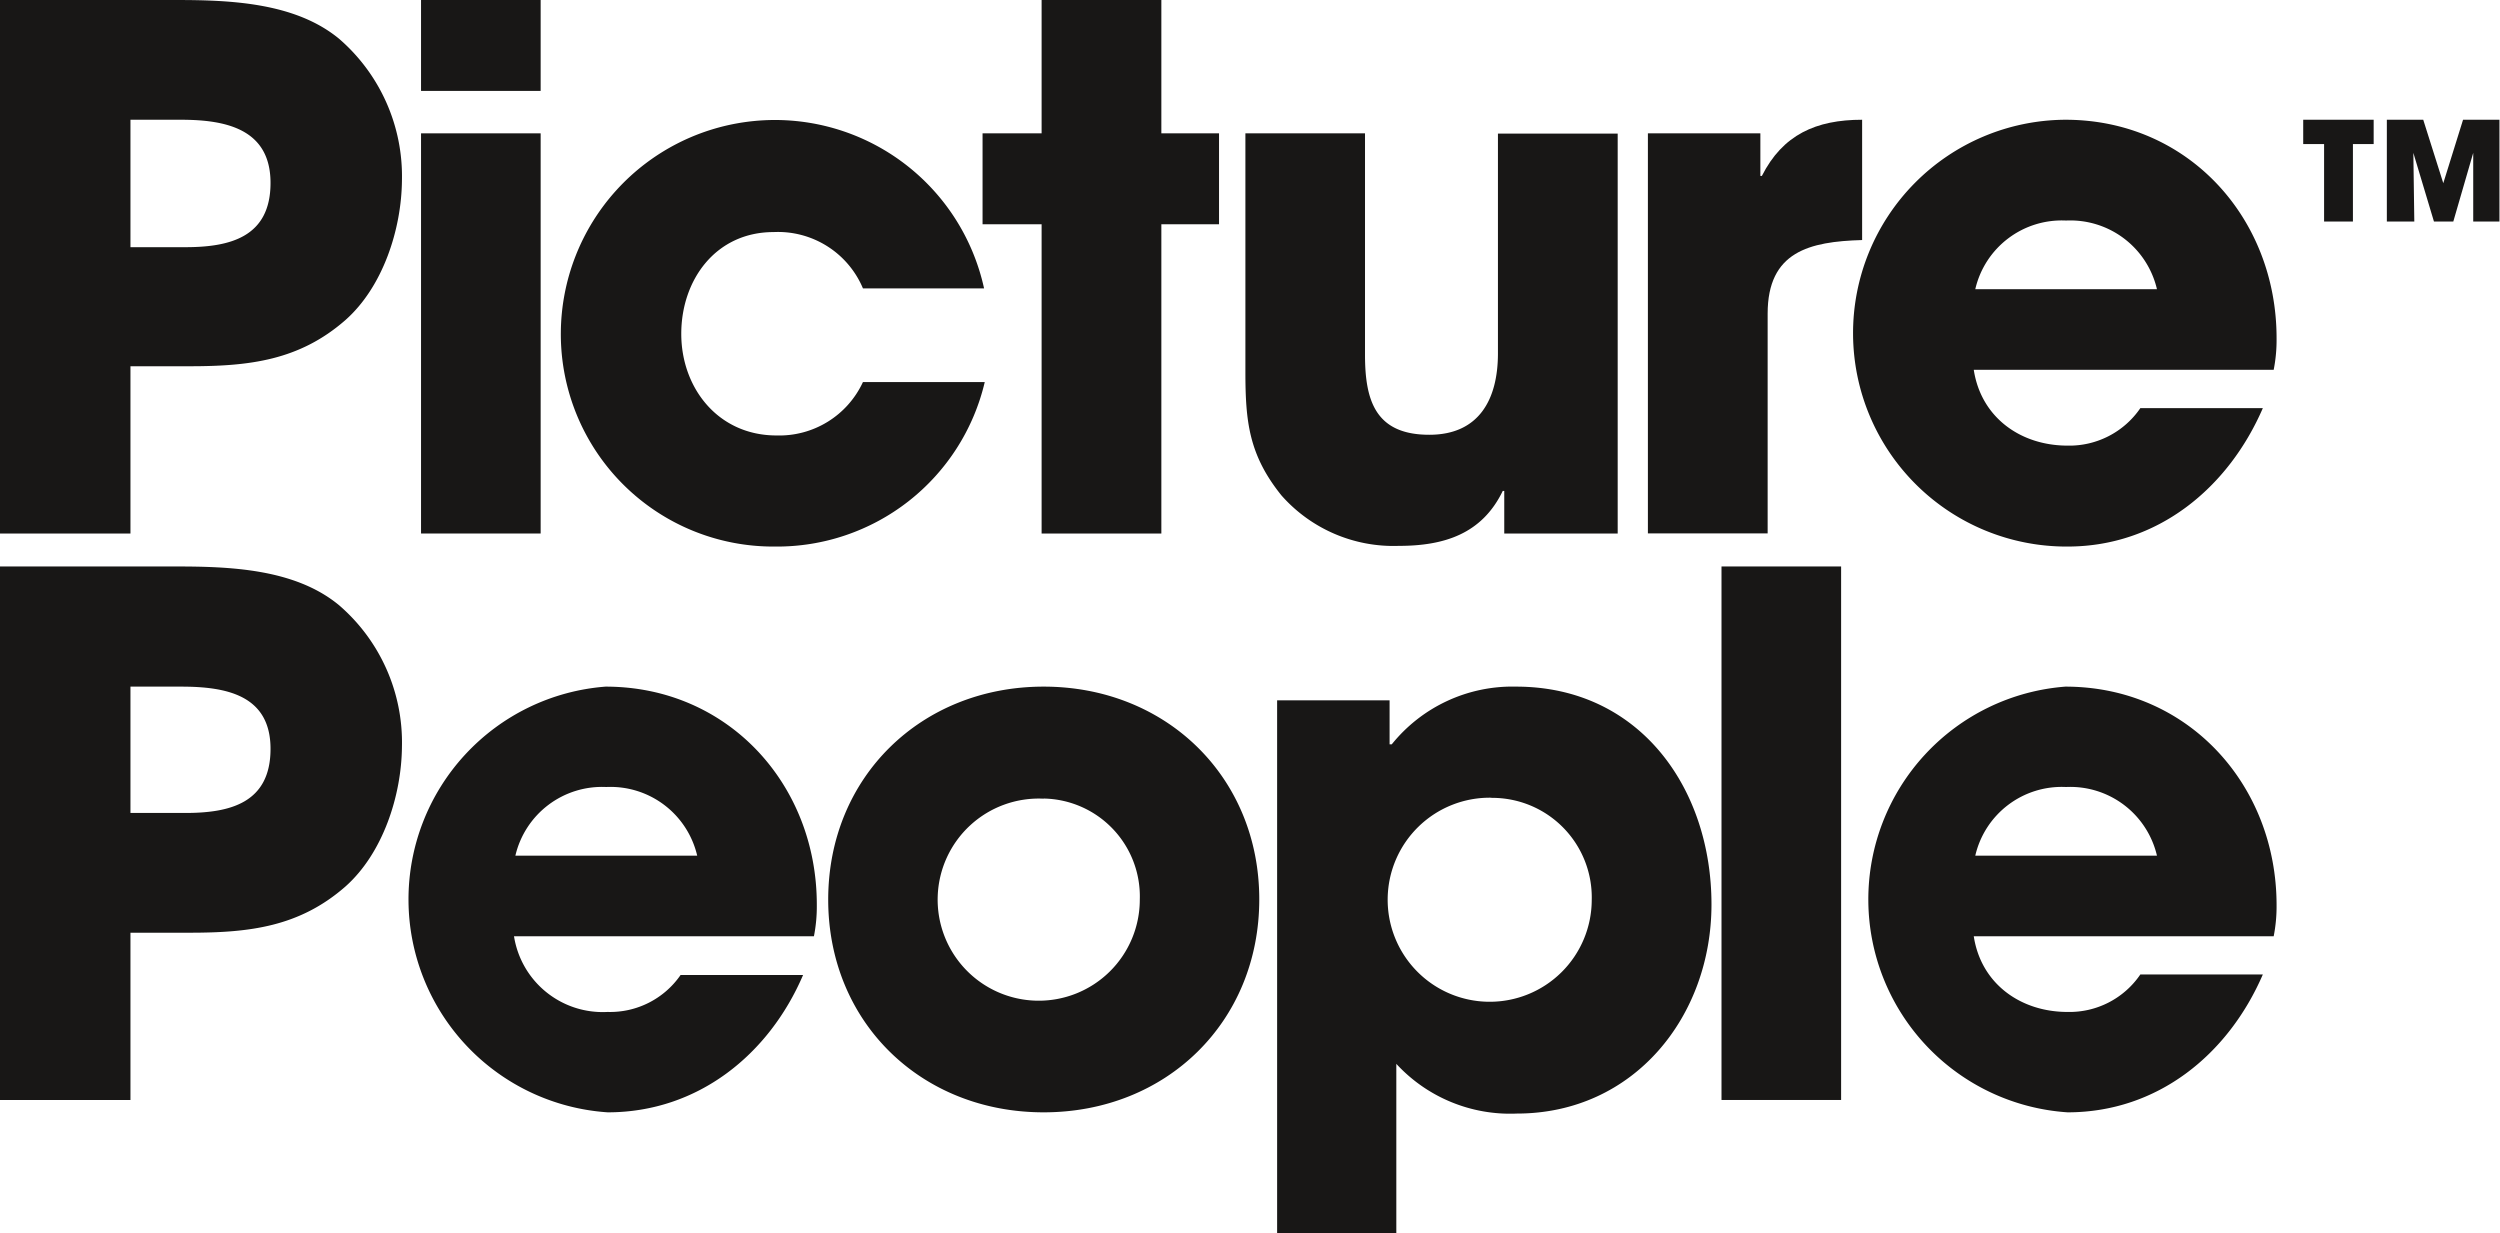
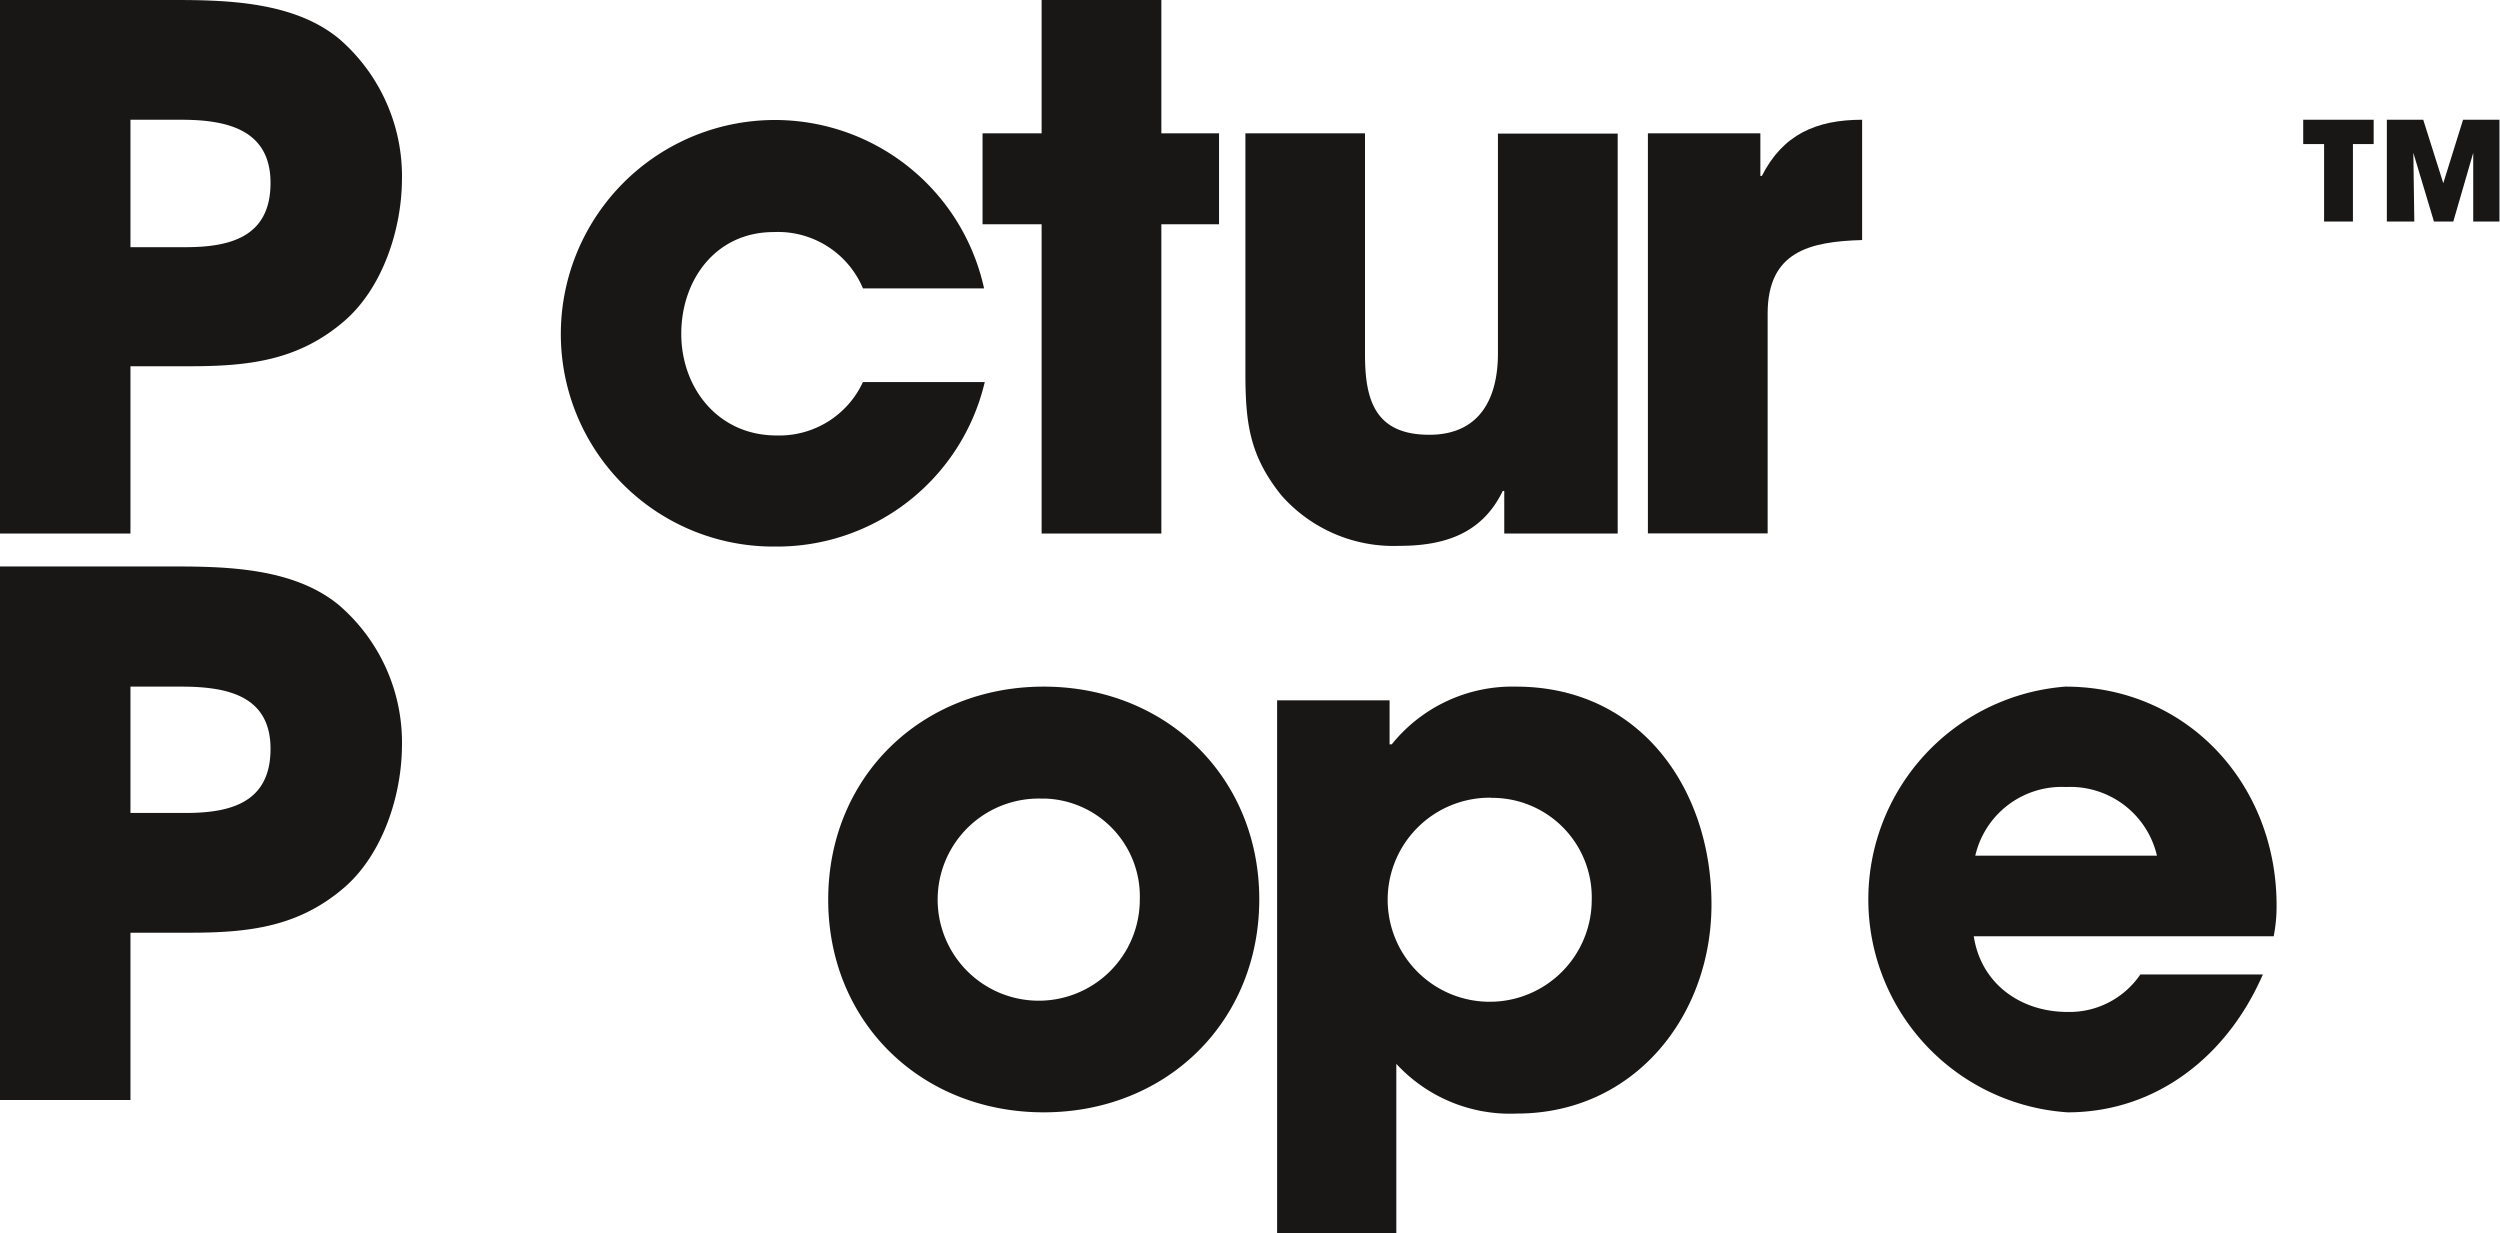
<svg xmlns="http://www.w3.org/2000/svg" width="182.05" height="89.81" viewBox="0 0 182.05 89.81">
  <defs>
    <style>.a{fill:#181716;}</style>
  </defs>
  <path class="a" d="M171.34,10.49v5.64h-2.1V10.49h-1.52V8.72h5.13v1.77Zm8.76,5.64,0-5h0l-1.45,5h-1.41l-1.5-5,0,0,.07,5h-2V8.72h2.65l1.46,4.62h0l1.44-4.62h2.65v7.41Z" />
  <path class="a" d="M25.15,23.31c-3.36,2.94-7,3.36-11.34,3.36H9.5V38.85H0V0H12.7c4,0,8.77.16,12,2.83a13.23,13.23,0,0,1,4.57,10.3C29.24,16.7,27.88,20.9,25.15,23.31Zm-12-14.59H9.5V18h4c3.26,0,6.2-.74,6.2-4.68S16.43,8.72,13.18,8.72Z" />
-   <path class="a" d="M30.66,6.62V0h8.71V6.62Zm0,32.23V9.71h8.71V38.85Z" />
  <path class="a" d="M56.43,39.8A15.47,15.47,0,0,1,40.84,24.2,15.59,15.59,0,0,1,71.66,21H62.84a6.71,6.71,0,0,0-6.51-4.1c-4.2,0-6.72,3.47-6.72,7.41s2.68,7.4,6.93,7.4a6.71,6.71,0,0,0,6.3-3.89h8.87A15.54,15.54,0,0,1,56.43,39.8Z" />
  <path class="a" d="M84.57,16.33V38.85H75.85V16.33h-4.3V9.71h4.3V0h8.72V9.71h4.2v6.62Z" />
  <path class="a" d="M109.54,38.85v-3.1h-.11c-1.52,3.15-4.3,4-7.56,4a10.88,10.88,0,0,1-8.56-3.68c-2.36-2.94-2.62-5.35-2.62-9V9.71H99.4V25.83c0,3.31.74,5.83,4.68,5.83,3.62,0,5-2.57,5-5.93v-16h8.72V38.85Z" />
  <path class="a" d="M128.72,22.84v16H120V9.71h8.19v3.1h.11c1.52-3,3.94-4.09,7.3-4.09v8.76C131.76,17.59,128.72,18.32,128.72,22.84Z" />
-   <path class="a" d="M165.57,26.93H143.73c.53,3.47,3.41,5.52,6.83,5.52a6.26,6.26,0,0,0,5.3-2.73h8.92c-2.52,5.82-7.66,10.08-14.22,10.08a15.54,15.54,0,0,1-.16-31.08c8.92,0,15.38,7.14,15.38,15.9A11.22,11.22,0,0,1,165.57,26.93ZM150.45,16.06a6.46,6.46,0,0,0-6.61,5h13.23A6.48,6.48,0,0,0,150.45,16.06Z" />
  <path class="a" d="M25.15,64.56c-3.36,2.94-7,3.36-11.34,3.36H9.5V80.1H0V41.25H12.7c4,0,8.77.15,12,2.83a13.19,13.19,0,0,1,4.57,10.29C29.24,57.94,27.88,62.14,25.15,64.56ZM13.18,50H9.5V59.2h4c3.26,0,6.2-.73,6.2-4.67S16.43,50,13.18,50Z" />
-   <path class="a" d="M59.27,68.18H37.43a6.54,6.54,0,0,0,6.82,5.51A6.24,6.24,0,0,0,49.56,71h8.92C56,76.79,50.82,81,44.25,81A15.54,15.54,0,0,1,44.1,50C53,50,59.48,57.1,59.48,65.87A11.28,11.28,0,0,1,59.27,68.18ZM44.15,57.31a6.48,6.48,0,0,0-6.62,5H50.77A6.48,6.48,0,0,0,44.15,57.31Z" />
  <path class="a" d="M76,81c-8.92,0-15.69-6.56-15.69-15.49S67.09,50,76,50s15.7,6.57,15.7,15.49S84.94,81,76,81Zm0-22.84a7.36,7.36,0,1,0,7,7.35A7.13,7.13,0,0,0,76,58.15Z" />
  <path class="a" d="M110.45,81.09a11.27,11.27,0,0,1-8.77-3.62V89.81H93V51h8.19v3.2h.16A11.27,11.27,0,0,1,110.4,50c9,0,14.23,7.4,14.23,15.86C124.63,74,119,81.09,110.45,81.09Zm-1.84-23a7.43,7.43,0,1,0,7.3,7.45A7.25,7.25,0,0,0,108.61,58.1Z" />
-   <path class="a" d="M125.36,80.1V41.25h8.71V80.1Z" />
  <path class="a" d="M165.57,68.18H143.73c.53,3.46,3.41,5.51,6.83,5.51a6.24,6.24,0,0,0,5.3-2.73h8.92C162.26,76.79,157.12,81,150.56,81A15.54,15.54,0,0,1,150.4,50c8.92,0,15.38,7.14,15.38,15.91A11.28,11.28,0,0,1,165.57,68.18ZM150.45,57.31a6.46,6.46,0,0,0-6.61,5h13.23A6.48,6.48,0,0,0,150.45,57.31Z" />
</svg>